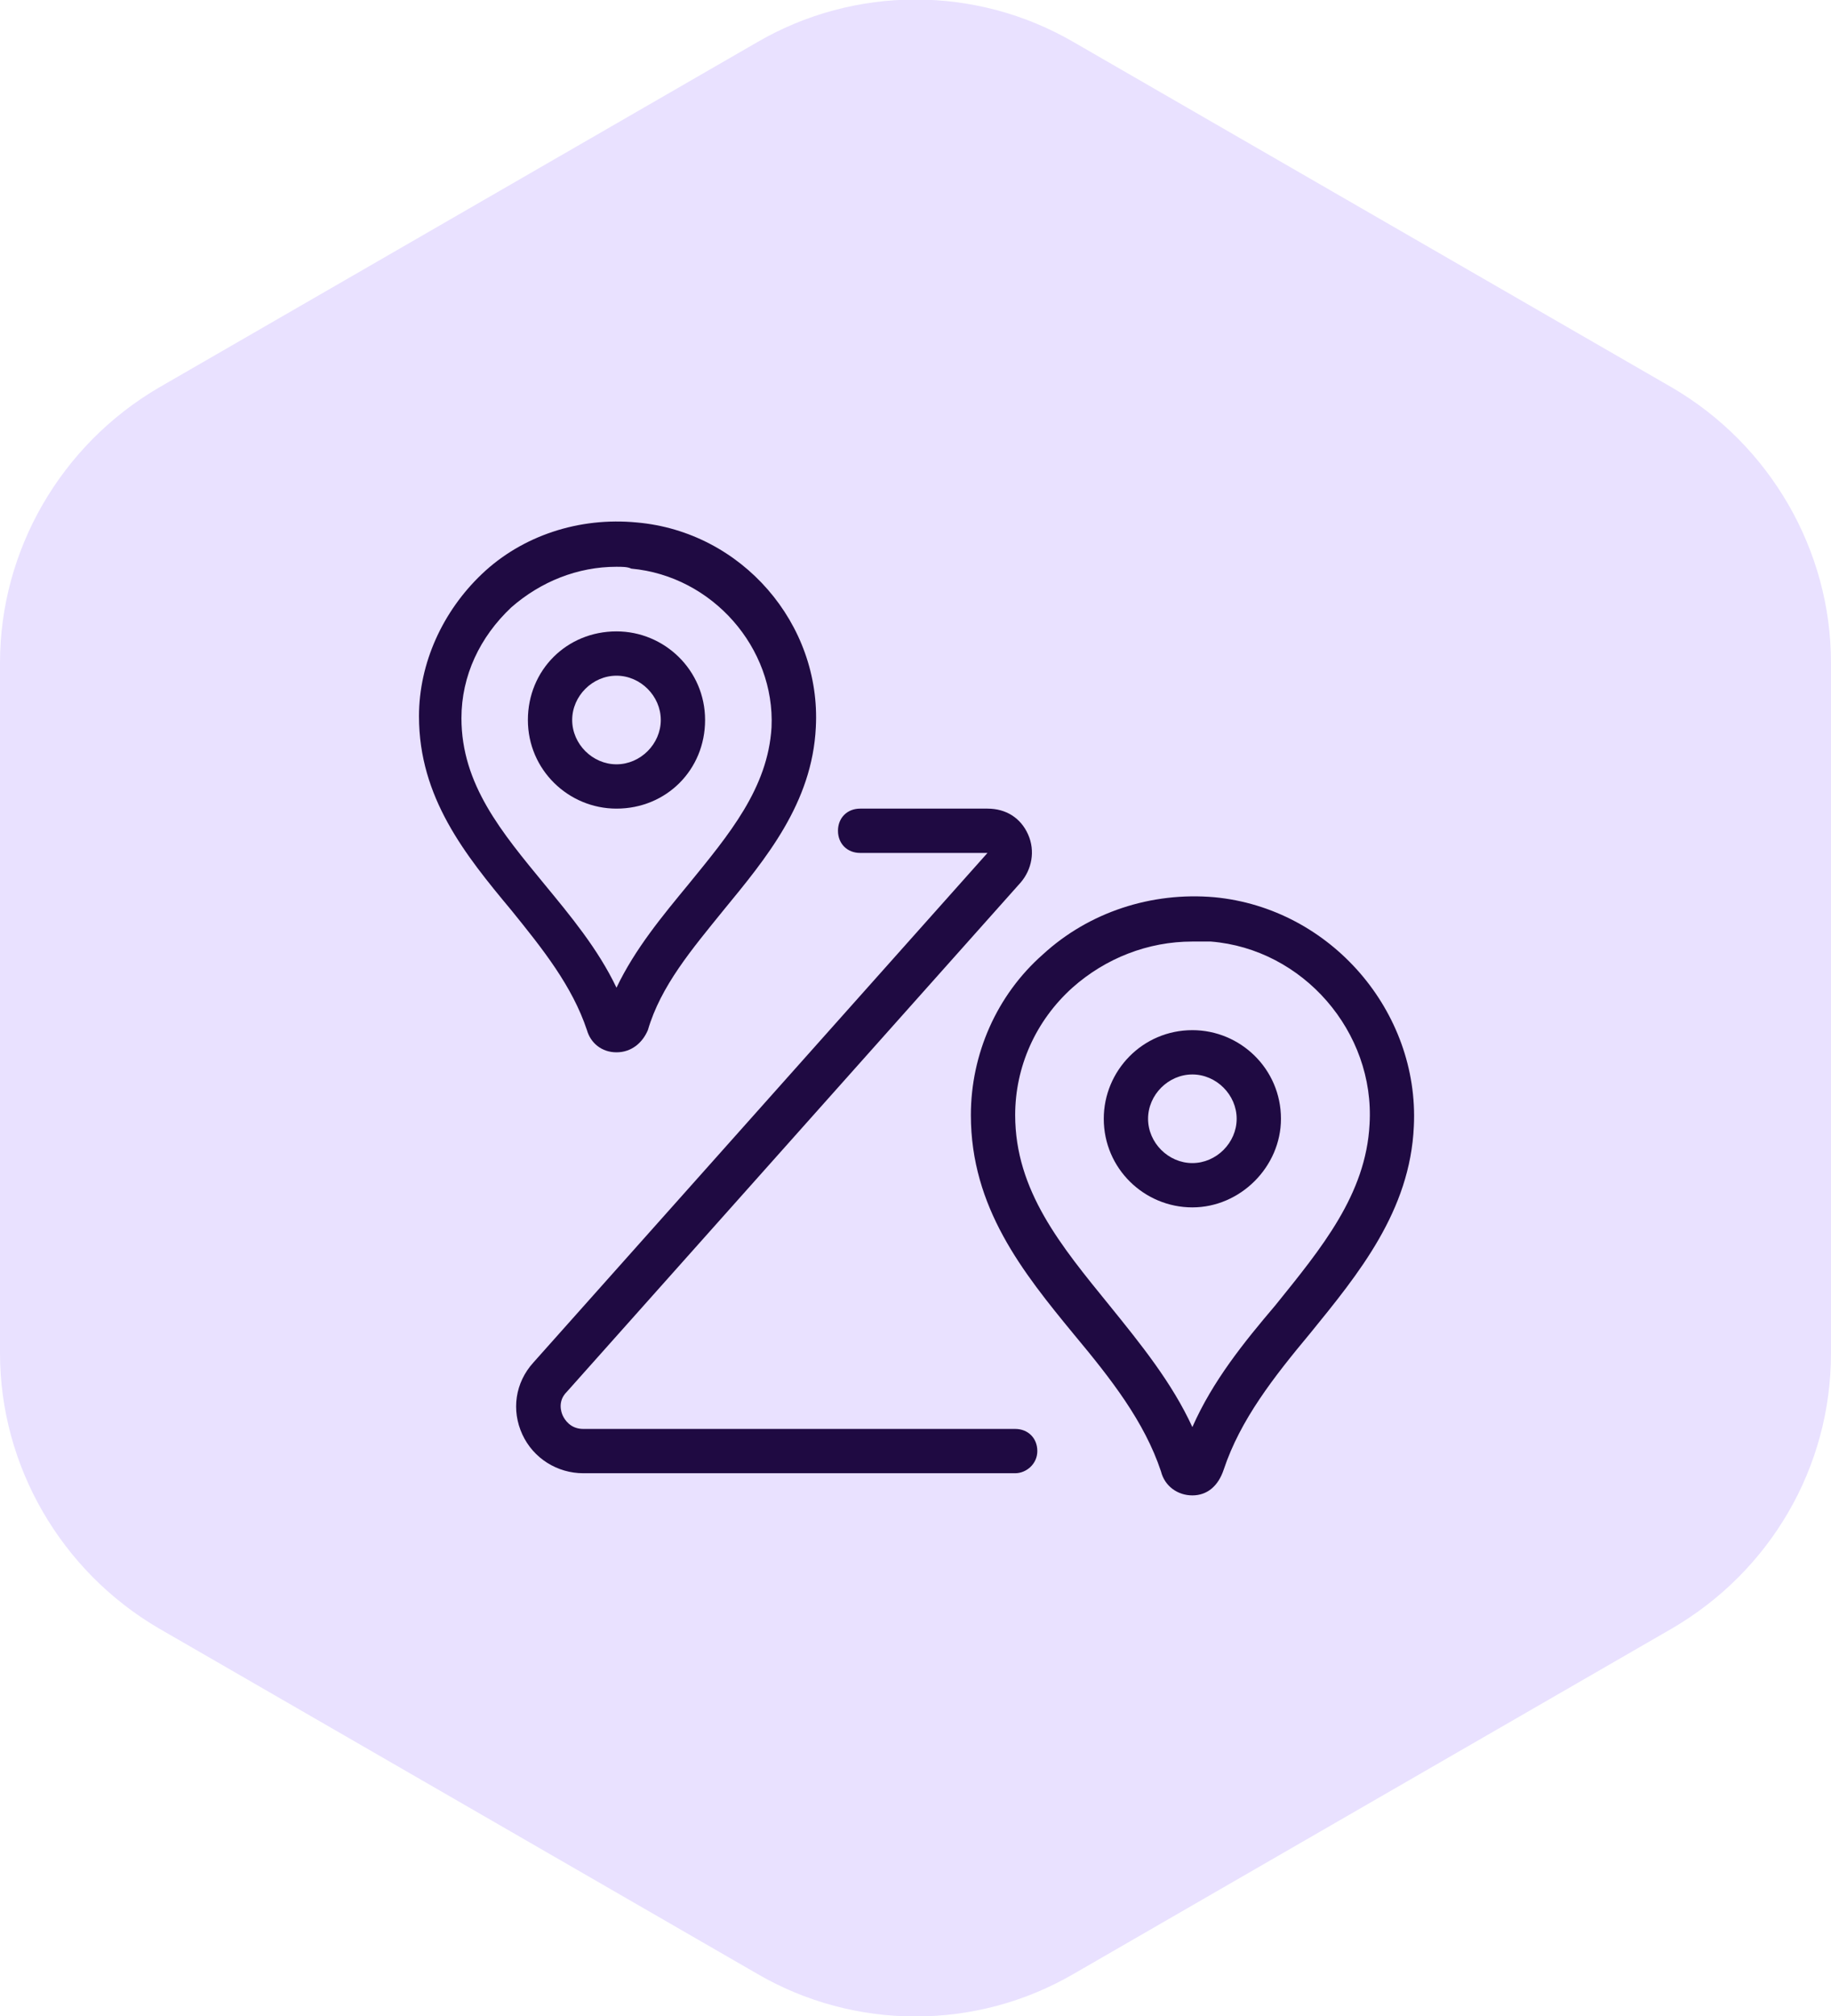
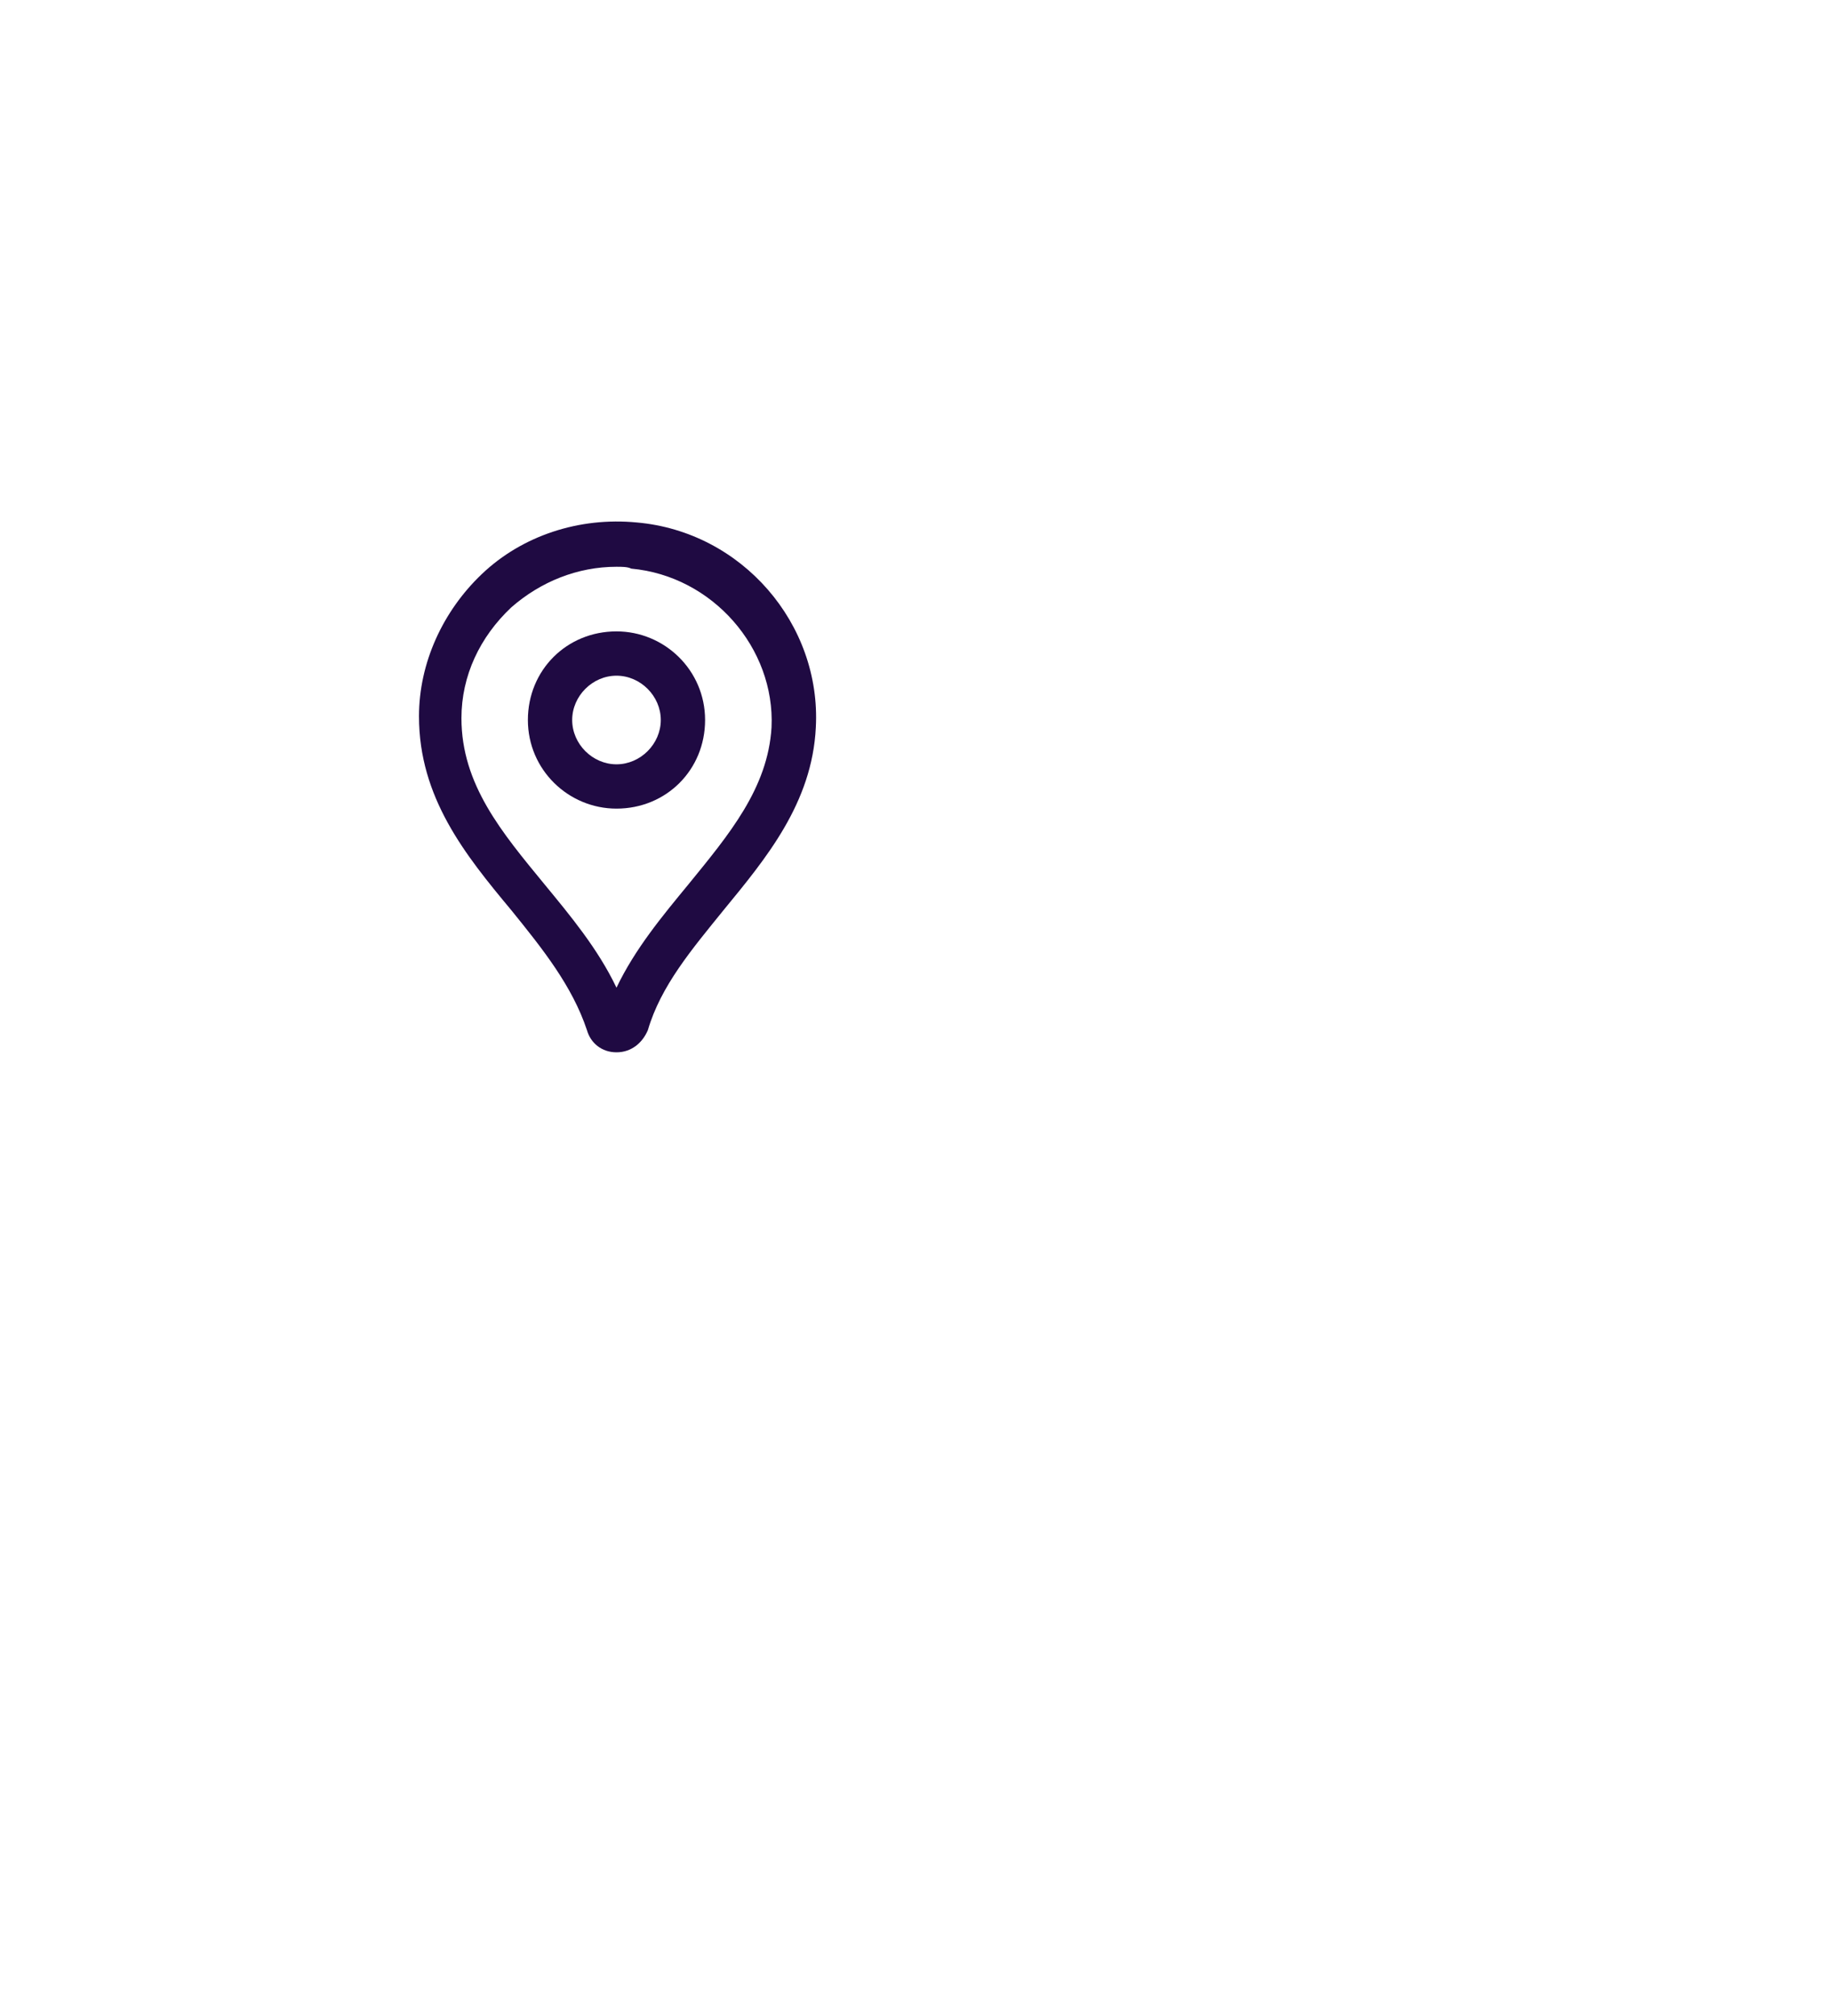
<svg xmlns="http://www.w3.org/2000/svg" version="1.1" id="Calque_2_00000119801141428370375800000016191163271201687682_" x="0px" y="0px" viewBox="0 0 99.2 109.2" style="enable-background:new 0 0 99.2 109.2;" xml:space="preserve">
  <style type="text/css">
	.st0{fill:#E9E1FF;}
	.st1{fill:#1F0A42;}
</style>
-   <path class="st0" d="M0,35.9v37.4c0,6.1,3.3,11.8,8.6,14.9L41,106.9c5.3,3.1,11.9,3.1,17.2,0l32.4-18.7c5.3-3.1,8.6-8.7,8.6-14.9  V35.9c0-6.1-3.3-11.8-8.6-14.9L58.2,2.3c-5.3-3.1-11.9-3.1-17.2,0L8.6,21C3.3,24.1,0,29.8,0,35.9z" />
  <g>
-     <path class="st1" d="M55,79.8H31.6c-1.4,0-2.7-0.8-3.3-2.1c-0.6-1.3-0.4-2.8,0.6-3.9l24.6-27.6l-6.9,0c-0.7,0-1.2-0.5-1.2-1.2   c0-0.7,0.5-1.2,1.2-1.2h6.9c1,0,1.8,0.5,2.2,1.4c0.4,0.9,0.2,1.9-0.4,2.6L30.7,75.4c-0.5,0.5-0.3,1.1-0.2,1.3   c0.1,0.2,0.4,0.7,1.1,0.7H55c0.7,0,1.2,0.5,1.2,1.2S55.6,79.8,55,79.8z M53.5,46.2L53.5,46.2L53.5,46.2z" />
    <path class="st1" d="M33.4,43.8c-2.6,0-4.8-2.1-4.8-4.8s2.1-4.8,4.8-4.8c2.6,0,4.8,2.1,4.8,4.8S36.1,43.8,33.4,43.8z M33.4,36.6   c-1.3,0-2.4,1.1-2.4,2.4s1.1,2.4,2.4,2.4s2.4-1.1,2.4-2.4S34.7,36.6,33.4,36.6z" />
-     <path class="st1" d="M64.6,81c-0.8,0-1.5-0.5-1.7-1.3c-0.9-2.7-2.7-5-4.7-7.4c-2.8-3.4-5.6-6.9-5.6-11.9c0-3.3,1.4-6.5,3.9-8.7   c2.5-2.3,5.9-3.4,9.3-3.1c6.3,0.6,11.1,6.2,10.8,12.4c-0.2,4.6-3,8-5.6,11.2c-2,2.4-3.8,4.7-4.7,7.4C66,80.5,65.4,81,64.6,81   C64.6,81,64.6,81,64.6,81z M64,79C64,79,64,79,64,79C64,79,64,79,64,79z M64.6,51c-2.4,0-4.7,0.9-6.5,2.5c-2,1.8-3.1,4.3-3.1,6.9   c0,4.1,2.5,7.1,5.1,10.3c1.7,2.1,3.4,4.2,4.5,6.6c1.1-2.5,2.8-4.6,4.5-6.6c2.5-3.1,4.9-6,5.1-9.8c0.3-5-3.6-9.5-8.6-9.9   C65.2,51,64.9,51,64.6,51z" />
    <path class="st1" d="M33.4,57c-0.8,0-1.4-0.5-1.6-1.2c-0.8-2.4-2.4-4.4-4.1-6.5c-2.5-3-5-6.1-5-10.5c0-2.9,1.3-5.7,3.4-7.7   c2.2-2.1,5.3-3.1,8.4-2.8c5.7,0.5,10,5.5,9.7,11.1c-0.2,4.1-2.7,7.1-5,9.9c-1.7,2.1-3.4,4.1-4.1,6.5l0,0C34.8,56.5,34.2,57,33.4,57   C33.4,57,33.4,57,33.4,57z M33.4,30.7c-2.1,0-4.1,0.8-5.7,2.2c-1.7,1.6-2.7,3.7-2.7,6c0,3.6,2.2,6.2,4.5,9c1.4,1.7,2.9,3.5,3.9,5.6   c1-2.1,2.5-3.9,3.9-5.6c2.2-2.7,4.3-5.2,4.5-8.5c0.2-4.3-3.2-8.2-7.6-8.6C34,30.7,33.7,30.7,33.4,30.7z" />
-     <path class="st1" d="M64.6,65.4c-2.6,0-4.8-2.1-4.8-4.8c0-2.6,2.1-4.8,4.8-4.8c2.6,0,4.8,2.1,4.8,4.8   C69.4,63.2,67.2,65.4,64.6,65.4z M64.6,58.2c-1.3,0-2.4,1.1-2.4,2.4c0,1.3,1.1,2.4,2.4,2.4s2.4-1.1,2.4-2.4   C67,59.3,65.9,58.2,64.6,58.2z" />
  </g>
</svg>